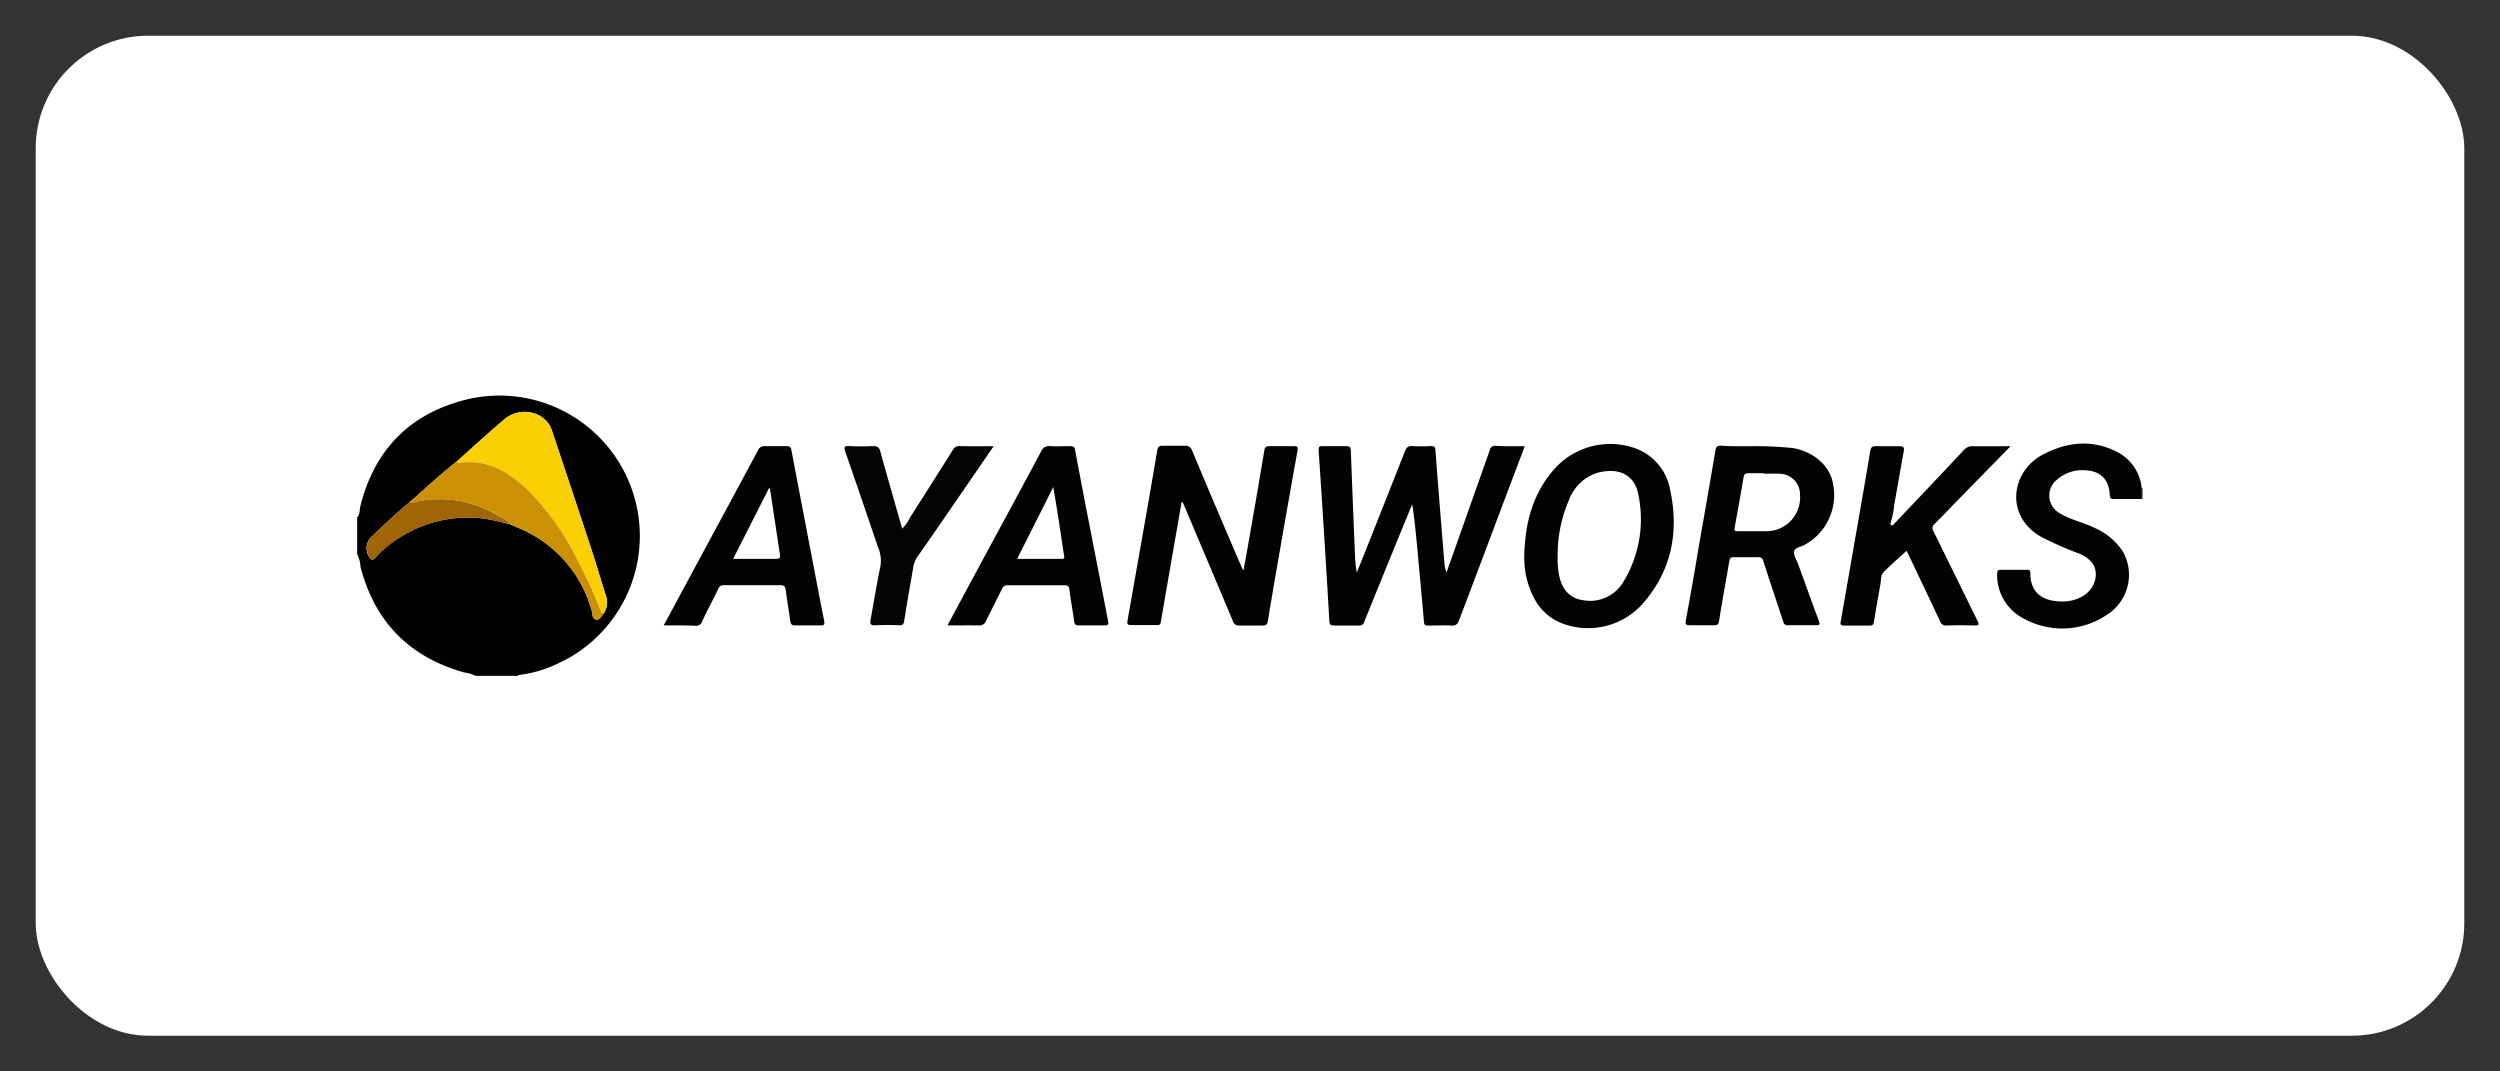
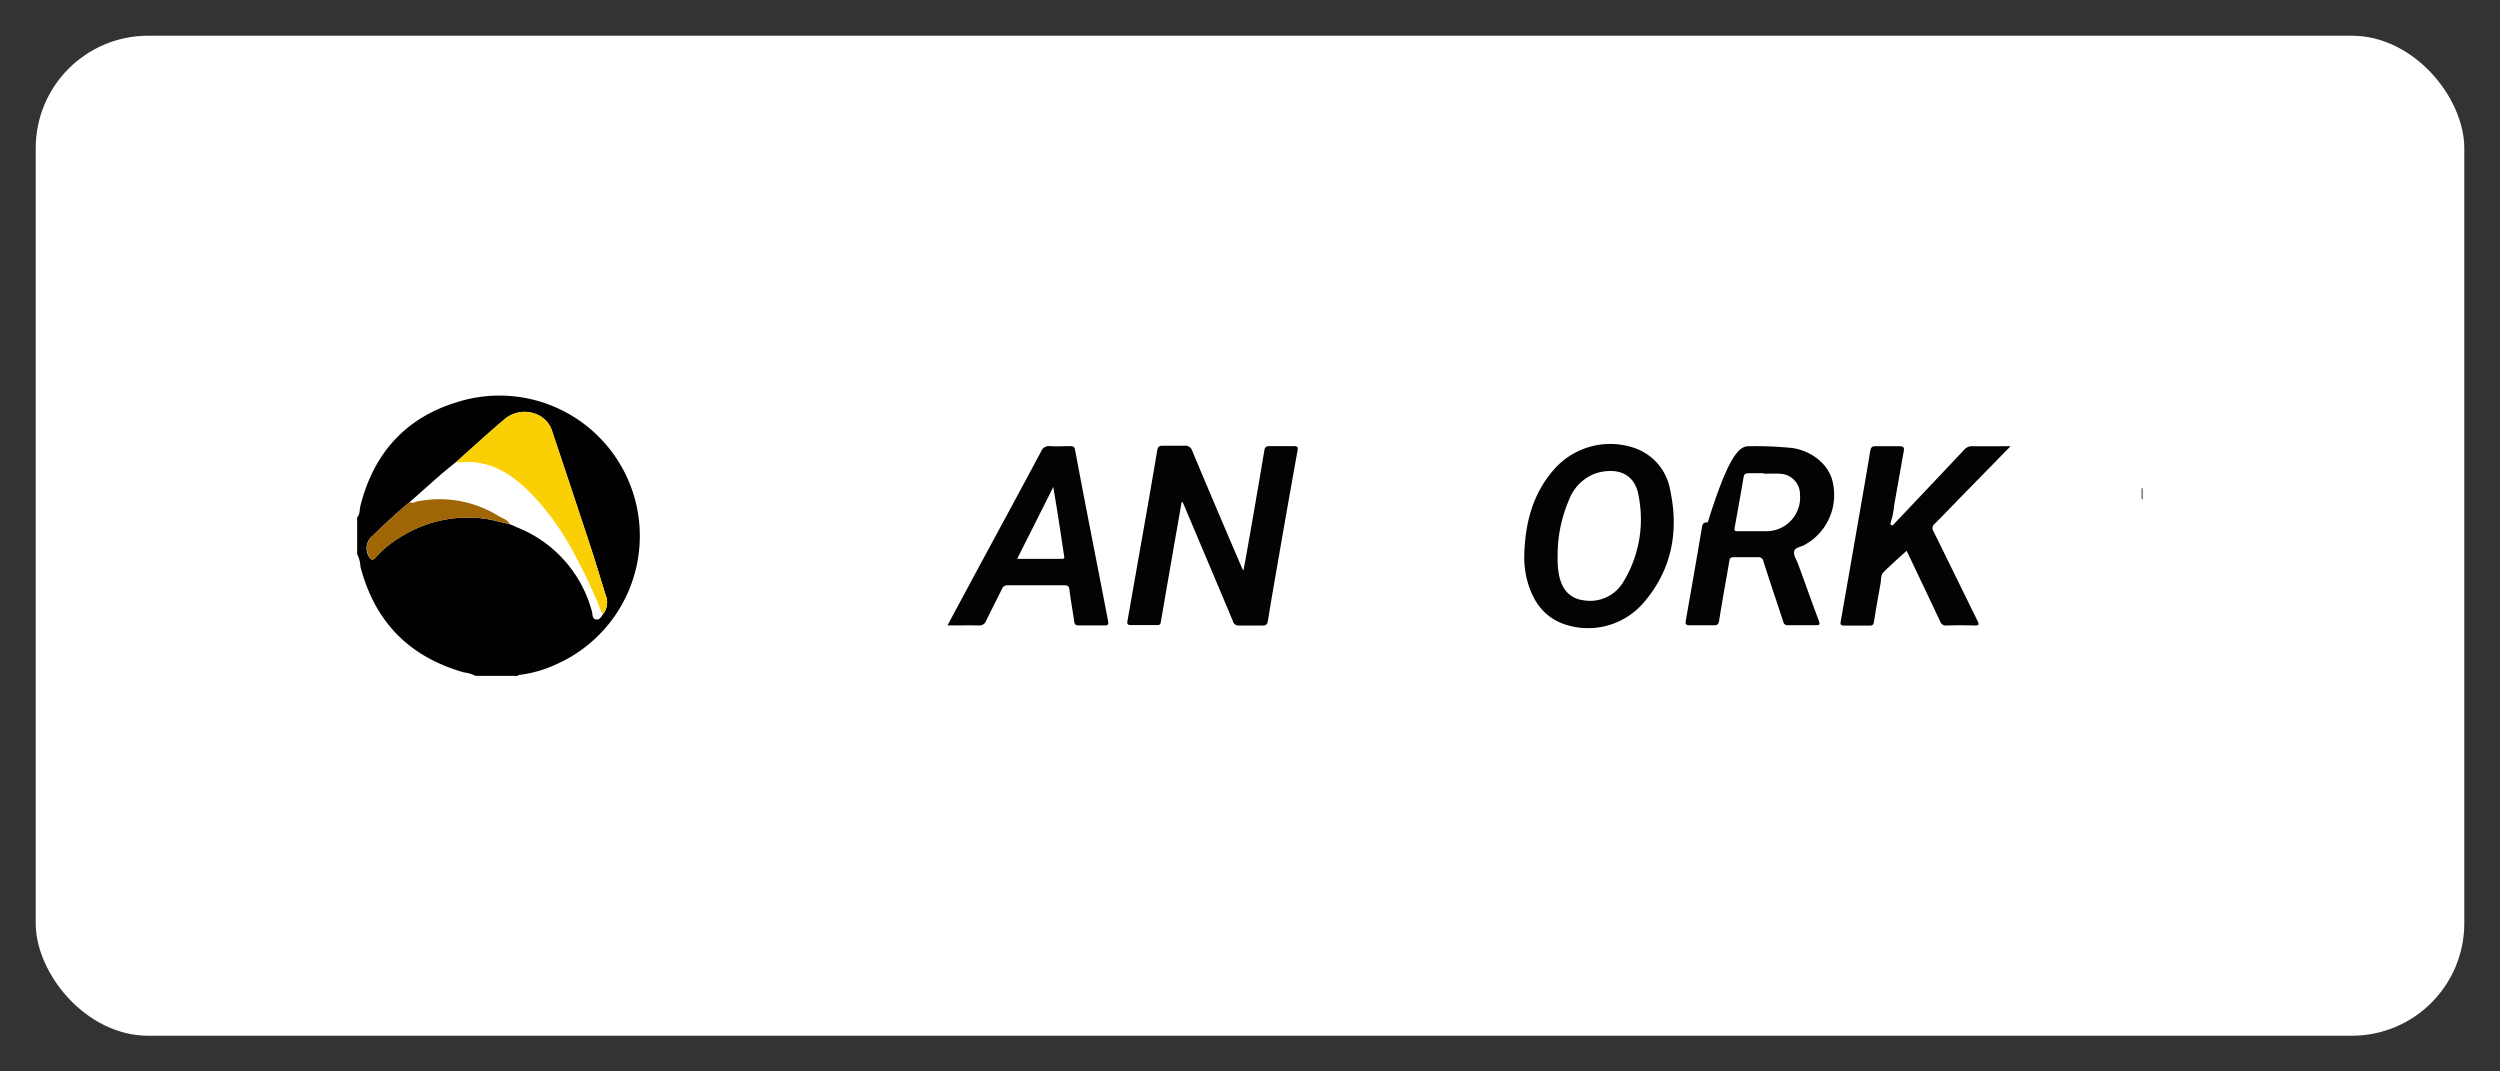
<svg xmlns="http://www.w3.org/2000/svg" id="Layer_1" data-name="Layer 1" viewBox="0 0 350 150">
  <rect x="0" y="0" width="350" height="150" fill="#333333" stroke="none" />
  <defs>
    <style>.cls-1{fill:#fff;}.cls-2{fill:#020101;}.cls-3{fill:#6c6c6c;}.cls-4{fill:#030303;}.cls-5{fill:#040404;}.cls-6{fill:#facf04;}.cls-7{fill:#cb9003;}.cls-8{fill:#a06606;}</style>
  </defs>
  <title>partner-logo and news</title>
  <rect class="cls-1" x="5" y="5" width="340" height="140" rx="15.74" />
  <path class="cls-2" d="M50,72.43c.42-.44.32-1.05.45-1.57,1.85-7.43,6.39-12.44,13.7-14.61A19.65,19.65,0,0,1,77.88,93a17,17,0,0,1-5.22,1.49c-.06,0-.11.08-.16.13H66.56A4.41,4.41,0,0,0,65,94.15Q53.45,90.9,50.46,79.32A4.1,4.1,0,0,0,50,77.58Zm21.4.95c0,.08.08.11.16.07.28.13.56.27.85.39A17.53,17.53,0,0,1,82.87,85.61c.12.4,0,1,.55,1.11s.8-.46,1.09-.85a2.69,2.69,0,0,0,.27-2.6c-.77-2.47-1.52-5-2.33-7.42q-2.55-7.72-5.13-15.43a3.76,3.76,0,0,0-2.07-2.37,4.37,4.37,0,0,0-4.8.8c-2.22,1.88-4.37,3.85-6.54,5.79-2.27,1.77-4.37,3.75-6.54,5.64-1.79,1.5-3.51,3.08-5.18,4.71a2.23,2.23,0,0,0-.58,2.87c.31.56.59.65,1,.14a14.71,14.71,0,0,1,3.43-2.8,17.67,17.67,0,0,1,11.45-2.63c1.31.15,2.58.53,3.87.81Z" />
  <path class="cls-3" d="M300,69.93l-.19-.07,0-1.5H300Z" />
-   <path class="cls-4" d="M213.47,62.47c-1.07,2.83-2.1,5.54-3.12,8.25q-3,8-6.07,16.09c-.21.56-.45.81-1.1.77-1.06-.07-2.13,0-3.2,0-.4,0-.59,0-.63-.53-.29-3.39-.61-6.78-.92-10.17-.2-2.09-.39-4.18-.72-6.28-.74,1.79-1.48,3.57-2.21,5.37Q193.24,81.5,191,87.05a.67.67,0,0,1-.73.52c-1.17,0-2.34,0-3.52,0-.48,0-.62-.15-.64-.61q-.3-5.22-.63-10.44c-.28-4.46-.56-8.93-.87-13.39,0-.51,0-.69.58-.67,1.07,0,2.14,0,3.2,0,.52,0,.71.1.73.66q.27,7.29.58,14.58a16,16,0,0,0,.25,2.45c.5-1.23,1-2.45,1.48-3.68q2.64-6.64,5.27-13.31c.19-.48.41-.75,1-.71a23.43,23.43,0,0,0,2.65,0c.43,0,.58.11.61.56q.6,7.86,1.25,15.71a5.75,5.75,0,0,0,.29,1.44c.36-1,.72-2,1.07-3q2.5-7.08,5-14.15a.72.72,0,0,1,.82-.59C210.69,62.49,212,62.47,213.47,62.47Z" />
  <path class="cls-4" d="M165.43,70.29l-1.05,6q-.94,5.41-1.87,10.82c-.06.35-.22.41-.52.4-1.22,0-2.45,0-3.67,0-.51,0-.54-.2-.47-.61q1-5.67,2-11.35c.73-4.16,1.47-8.33,2.16-12.5.1-.55.32-.66.82-.65,1,0,2,0,3,0a1,1,0,0,1,1.08.71q3.45,8.25,7,16.48s.05.09.17.27c.17-.9.33-1.68.46-2.47Q175.8,70.28,177,63.1c.08-.46.22-.66.74-.64,1.14,0,2.29,0,3.44,0,.47,0,.55.15.48.59q-1.31,7.28-2.57,14.56c-.54,3.1-1.08,6.19-1.58,9.29-.09.54-.28.69-.79.67-1.07,0-2.14,0-3.2,0a.81.81,0,0,1-.91-.6c-2.25-5.38-4.53-10.75-6.8-16.12-.08-.19-.16-.38-.25-.56Z" />
-   <path class="cls-4" d="M245,62.47a50.5,50.5,0,0,1,6,.26c2.86.47,5.18,2.47,5.61,4.92a7.94,7.94,0,0,1-4,8.65c-.5.29-1.33.34-1.43.9s.31,1.12.52,1.68c1,2.69,1.93,5.37,2.93,8,.2.55.12.67-.45.65-1.27,0-2.55,0-3.83,0a.61.61,0,0,1-.7-.51c-.92-2.81-1.87-5.61-2.77-8.42a.69.69,0,0,0-.81-.59q-1.68,0-3.36,0c-.39,0-.54.12-.6.51-.47,2.79-1,5.58-1.43,8.37-.08.44-.2.67-.73.65-1.11,0-2.24,0-3.35,0-.6,0-.68-.18-.58-.7q1-5.37,1.88-10.74c.76-4.32,1.52-8.65,2.25-13,.09-.54.26-.73.82-.71C242.38,62.5,243.86,62.47,245,62.47Zm1.94,3.85v-.07c-.7,0-1.41,0-2.11,0-.51,0-.66.16-.74.63-.39,2.32-.81,4.64-1.24,7-.06.37,0,.5.41.49,1.35,0,2.71,0,4.06,0A4.72,4.72,0,0,0,252,69.25a2.88,2.88,0,0,0-2.76-2.92C248.49,66.27,247.71,66.32,246.93,66.32Z" />
+   <path class="cls-4" d="M245,62.47a50.5,50.5,0,0,1,6,.26c2.86.47,5.18,2.47,5.61,4.92a7.94,7.94,0,0,1-4,8.65c-.5.29-1.33.34-1.43.9s.31,1.12.52,1.68c1,2.69,1.93,5.37,2.93,8,.2.55.12.67-.45.65-1.27,0-2.55,0-3.83,0a.61.61,0,0,1-.7-.51c-.92-2.81-1.87-5.61-2.77-8.42a.69.69,0,0,0-.81-.59q-1.68,0-3.36,0c-.39,0-.54.12-.6.51-.47,2.79-1,5.58-1.43,8.37-.08.44-.2.67-.73.65-1.11,0-2.24,0-3.35,0-.6,0-.68-.18-.58-.7c.76-4.32,1.52-8.65,2.25-13,.09-.54.26-.73.82-.71C242.38,62.5,243.86,62.47,245,62.47Zm1.94,3.85v-.07c-.7,0-1.41,0-2.11,0-.51,0-.66.16-.74.63-.39,2.32-.81,4.64-1.24,7-.06.37,0,.5.41.49,1.35,0,2.71,0,4.06,0A4.72,4.72,0,0,0,252,69.25a2.88,2.88,0,0,0-2.76-2.92C248.49,66.27,247.71,66.32,246.93,66.32Z" />
  <path class="cls-4" d="M281.48,62.47,275,69.09c-1.38,1.41-2.74,2.84-4.14,4.24a.77.77,0,0,0-.17,1.06c2.06,4.16,4.09,8.34,6.15,12.5.26.54.25.7-.41.68q-1.95-.06-3.9,0a.84.84,0,0,1-.92-.6c-1.54-3.27-3.09-6.52-4.68-9.86-1.12,1-2.23,2-3.24,3-.41.42-.32,1.12-.43,1.7-.32,1.74-.63,3.48-.9,5.22-.06.44-.22.56-.64.55-1.17,0-2.34,0-3.51,0-.54,0-.59-.17-.5-.63.84-4.76,1.66-9.52,2.49-14.27.55-3.18,1.11-6.35,1.63-9.53.09-.5.25-.7.79-.68,1.09,0,2.19,0,3.28,0,.55,0,.73.12.63.69-.46,2.5-.88,5-1.34,7.51a10.76,10.76,0,0,1-.51,2.51c0,.1-.06.27.08.34a.32.32,0,0,0,.36-.11l.26-.28c3.2-3.38,6.41-6.76,9.59-10.15a1.47,1.47,0,0,1,1.22-.51C277.9,62.49,279.58,62.47,281.48,62.47Z" />
  <path class="cls-4" d="M213.4,77.64c.13-4.39,1.15-8.47,4.13-11.88a10.46,10.46,0,0,1,11.41-3,7.55,7.55,0,0,1,4.87,5.78c1.29,5.92.21,11.4-3.85,16a10.25,10.25,0,0,1-11.28,2.73c-2.78-1.11-4.18-3.37-4.91-6.14A12.79,12.79,0,0,1,213.4,77.64Zm4.67.18a12.42,12.42,0,0,0,.2,2.72c.44,2.1,1.6,3.27,3.43,3.5a5.4,5.4,0,0,0,5.63-2.68,16.84,16.84,0,0,0,2.09-11.86c-.5-3.18-2.91-4.1-5.88-3.28a6.29,6.29,0,0,0-3.86,3.72A19.43,19.43,0,0,0,218.07,77.82Z" />
-   <path class="cls-4" d="M92.92,87.56l3.41-6.34q4.9-9.07,9.79-18.17a.92.92,0,0,1,.95-.59c1,0,2,0,3.05,0,.46,0,.61.14.69.6.8,4.28,1.63,8.56,2.45,12.85.71,3.67,1.39,7.34,2.12,11,.1.52,0,.67-.52.65-1.17,0-2.35,0-3.52,0-.53,0-.65-.21-.71-.67-.2-1.44-.45-2.87-.63-4.31-.07-.55-.29-.66-.8-.65-2.6,0-5.21,0-7.81,0a.77.77,0,0,0-.83.5C99.83,84,99,85.46,98.3,87a.87.87,0,0,1-.93.61C95.94,87.54,94.51,87.56,92.92,87.56Zm14.87-19.18h-.15l-5,9.86c2.1,0,4,0,6,0,.57,0,.61-.2.54-.67Q108.49,73,107.79,68.38Z" />
  <path class="cls-4" d="M132.64,87.56l4.42-8.22c2.9-5.37,5.81-10.73,8.68-16.11a1.19,1.19,0,0,1,1.31-.77c.94.06,1.88,0,2.81,0,.41,0,.57.1.65.54q1.13,6,2.29,11.93t2.33,12c.09.45,0,.65-.5.63-1.2,0-2.4,0-3.6,0-.42,0-.58-.12-.64-.54-.21-1.49-.49-3-.67-4.47-.06-.53-.27-.61-.73-.61q-3.94,0-7.89,0a.79.79,0,0,0-.83.52c-.73,1.49-1.51,3-2.22,4.46a1,1,0,0,1-1.07.64C135.58,87.54,134.18,87.56,132.64,87.56Zm9.76-9.32h6.26c.44,0,.34-.25.3-.51-.24-1.57-.47-3.13-.71-4.7s-.5-3.09-.79-4.85C145.73,71.63,144.1,74.87,142.4,78.24Z" />
-   <path class="cls-4" d="M299.85,68.36l0,1.5c-1.3,0-2.6,0-3.91,0-.43,0-.55-.12-.57-.57-.11-2.25-1.38-3.43-3.65-3.46A5.28,5.28,0,0,0,288,67.14a2.83,2.83,0,0,0,.45,4.76c1.49.9,3.23,1.23,4.78,2a9,9,0,0,1,4,3.36A6.62,6.62,0,0,1,295,86.05a11.17,11.17,0,0,1-11.84.46,6.81,6.81,0,0,1-3.56-6.1c0-.44.05-.66.58-.64,1.17,0,2.34,0,3.51,0,.37,0,.56,0,.56.5,0,3.16,2.32,4,4.67,3.93a5.43,5.43,0,0,0,2.54-.66c1.83-1,2.53-3.28,1.43-4.75A4.38,4.38,0,0,0,291,77.47a47.06,47.06,0,0,1-5.25-2.32c-5.21-3-4.09-9.19.18-11.47,3.31-1.77,6.75-2.2,10.23-.53A6.44,6.44,0,0,1,299.85,68.36Z" />
-   <path class="cls-5" d="M139.11,62.47,136,67c-2.53,3.68-5.05,7.37-7.6,11a3.64,3.64,0,0,0-.57,1.59c-.43,2.45-.86,4.91-1.25,7.37-.08.48-.25.59-.7.58a32.62,32.62,0,0,0-3.28,0c-.8.06-.81-.28-.7-.89.46-2.47.85-5,1.37-7.42a4.92,4.92,0,0,0-.38-2.72q-2.26-6.66-4.56-13.31c-.18-.53-.21-.79.5-.75a32.63,32.63,0,0,0,3.28,0c.63,0,1,.12,1.15.79.86,3.15,1.77,6.29,2.66,9.43l.39,1.34a5.87,5.87,0,0,0,1.07-1.51q3-4.73,6-9.47a1,1,0,0,1,1.05-.58C136,62.5,137.46,62.47,139.11,62.47Z" />
  <path class="cls-6" d="M63.91,64.64c2.17-1.94,4.32-3.91,6.54-5.79a4.37,4.37,0,0,1,4.8-.8,3.76,3.76,0,0,1,2.07,2.37q2.57,7.71,5.13,15.43c.81,2.47,1.56,5,2.33,7.42a2.69,2.69,0,0,1-.27,2.6c-.28,0-.34-.28-.43-.5A72.28,72.28,0,0,0,80.64,78,36.42,36.42,0,0,0,74,68.74c-2.69-2.63-5.73-4.44-9.71-4A.42.42,0,0,1,63.91,64.64Z" />
-   <path class="cls-7" d="M63.91,64.64a.42.42,0,0,0,.42.13c4-.47,7,1.34,9.71,4A36.42,36.42,0,0,1,80.64,78a72.28,72.28,0,0,1,3.44,7.42c.09.22.15.46.43.5-.29.39-.57.94-1.09.85S83,86,82.87,85.61A17.53,17.53,0,0,0,72.41,73.84c-.29-.12-.57-.26-.85-.39l-.16-.07h0c-.29-.63-1-.79-1.48-1.09a15.71,15.71,0,0,0-11.51-2.08c-.33.06-.68.31-1,.07C59.54,68.39,61.64,66.41,63.91,64.64Z" />
  <path class="cls-8" d="M57.37,70.28c.36.24.71,0,1-.07a15.71,15.71,0,0,1,11.51,2.08c.53.3,1.19.46,1.48,1.09-1.29-.28-2.56-.66-3.87-.81A17.67,17.67,0,0,0,56.08,75.2,14.71,14.71,0,0,0,52.65,78c-.45.51-.73.42-1-.14A2.23,2.23,0,0,1,52.19,75C53.86,73.36,55.58,71.78,57.37,70.28Z" />
  <path class="cls-8" d="M71.4,73.38l.16.07C71.48,73.49,71.43,73.46,71.4,73.38Z" />
</svg>